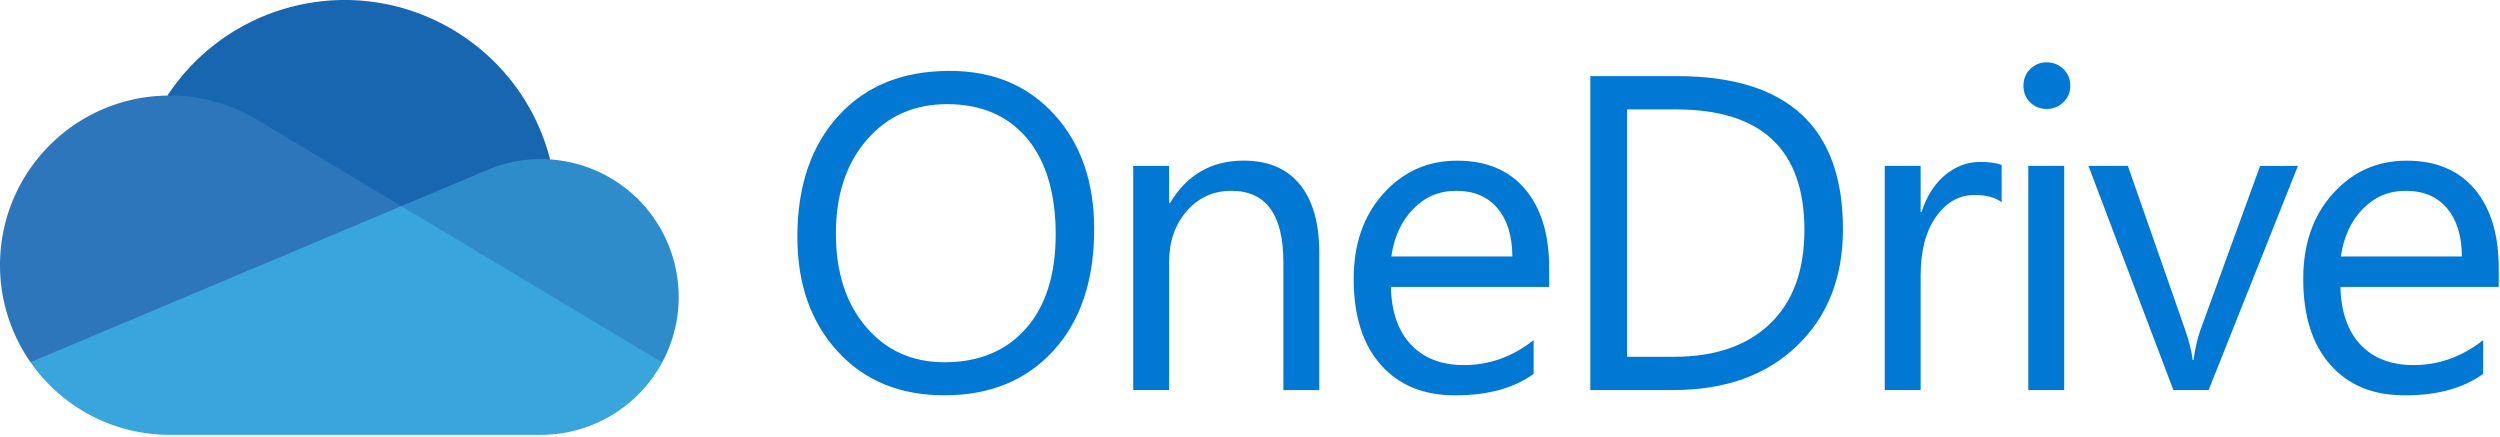
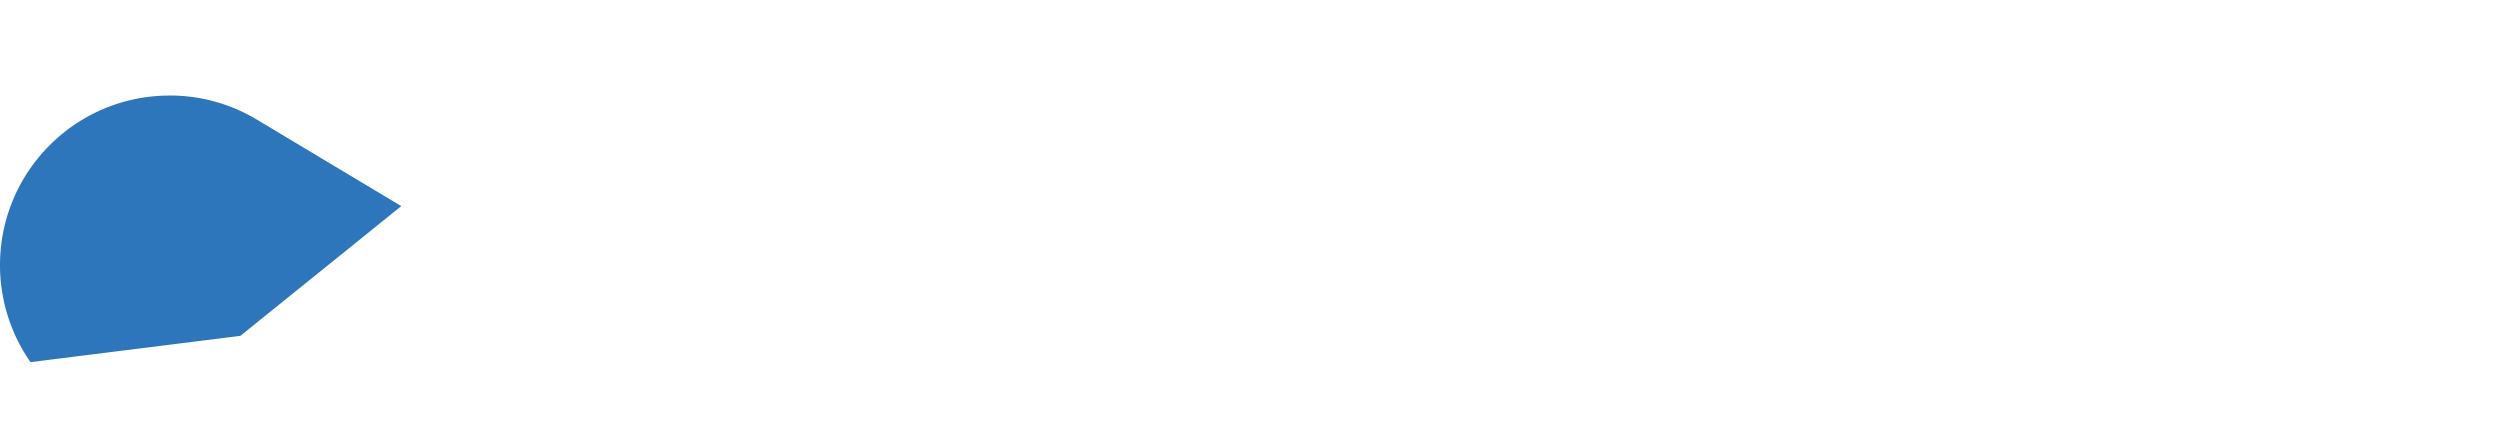
<svg xmlns="http://www.w3.org/2000/svg" xml:space="preserve" style="fill-rule:evenodd;clip-rule:evenodd;stroke-linejoin:round;stroke-miterlimit:2" viewBox="0 0 932 163">
-   <path d="m869.676 296.64.004-.01.01.01zm0 0L836.38 380.2h-13.14l-31.66-83.57h14.69l21.22 60.72q2.37 6.69 2.94 11.67h.33q.81-6.285 2.61-11.34l22.2-61.04zM365.1 382.16c-16.595-.002-29.872-5.472-39.86-16.4-9.99-10.94-14.98-25.16-14.98-42.68 0-18.82 5.09-33.84 15.26-45.05s24.02-16.81 41.54-16.81c16.16 0 29.18 5.44 39.05 16.32s14.81 25.11 14.81 42.68c0 19.1-5.06 34.19-15.18 45.29-10.118 11.098-23.665 16.648-40.63 16.65zm.99-108.54c-12.3 0-22.28 4.44-29.95 13.3-7.67 8.87-11.51 20.51-11.51 34.93s3.74 26.02 11.22 34.81 17.23 13.18 29.26 13.18q19.26 0 30.36-12.57c7.4-8.38 11.1-20.1 11.1-35.17s-3.59-27.39-10.77-35.83c-7.18-8.43-17.09-12.65-29.71-12.65M504.83 380.2h-13.38v-47.66c0-17.74-6.48-26.61-19.42-26.61-6.69 0-12.23 2.52-16.61 7.55s-6.57 11.38-6.57 19.06v47.66h-13.38v-83.57h13.38v13.87h.33c6.31-10.55 15.45-15.83 27.42-15.83q13.71 0 20.97 8.85c4.84 5.9 7.26 14.43 7.26 25.58zm85.7-38.44h-59c.22 9.3 2.72 16.49 7.51 21.55s11.37 7.59 19.75 7.59q14.115 0 25.95-9.3v12.57c-7.34 5.33-17.06 8-29.13 8s-21.08-3.79-27.83-11.38-10.12-18.27-10.12-32.03c0-13 3.68-23.6 11.06-31.79 7.37-8.19 16.53-12.28 27.46-12.28s19.39 3.54 25.38 10.61c5.98 7.07 8.98 16.89 8.98 29.46v7.02zm-13.71-11.35c-.062-7.715-1.922-13.732-5.59-18.03q-5.505-6.45-15.3-6.45c-6.53 0-11.67 2.26-16.08 6.77-4.41 4.52-7.13 10.42-8.16 17.71zm29.06 49.79V263.17h32.32c41.24 0 61.86 19.02 61.86 57.05 0 18.06-5.73 32.58-17.18 43.54q-17.175 16.44-45.99 16.44zm13.71-104.62v92.22h17.46c15.34 0 27.28-4.11 35.83-12.32 8.54-8.21 12.81-19.86 12.81-34.93q0-44.97-47.82-44.97zm139.62 34.6c-2.34-1.8-5.71-2.69-10.12-2.69-5.71 0-10.49 2.69-14.32 8.08-3.84 5.39-5.75 12.73-5.75 22.03v42.6h-13.38v-83.57h13.38v17.22h.33c1.9-5.88 4.82-10.46 8.73-13.75 3.92-3.29 8.3-4.94 13.14-4.94 3.48 0 6.15.38 8 1.14v13.87zM776 275.41c-2.4 0-4.44-.82-6.12-2.45-1.69-1.63-2.53-3.7-2.53-6.2s.84-4.58 2.53-6.24q2.535-2.49 6.12-2.49c2.39 0 4.53.83 6.24 2.49s2.57 3.74 2.57 6.24-.86 4.44-2.57 6.12c-1.71 1.69-3.79 2.53-6.24 2.53m6.53 104.79h-13.38v-83.57h13.38zm161.99-38.44h-59c.22 9.3 2.72 16.49 7.51 21.55s11.37 7.59 19.75 7.59q14.115 0 25.95-9.3v12.57c-7.34 5.33-17.06 8-29.13 8s-21.08-3.79-27.83-11.38-10.12-18.27-10.12-32.03c0-13 3.68-23.6 11.06-31.79 7.37-8.19 16.53-12.28 27.46-12.28s19.39 3.54 25.38 10.61c5.98 7.07 8.98 16.89 8.98 29.46v7.02zm-13.71-11.35c-.062-7.715-1.922-13.732-5.59-18.03q-5.505-6.45-15.3-6.45c-6.53 0-11.67 2.26-16.08 6.77-4.41 4.52-7.13 10.42-8.16 17.71z" style="fill:#0078d4" transform="translate(-13.005 -234.792)" />
-   <path d="m165.86 344.19 52.23-49.95c-10.85-42.3-53.93-67.8-96.24-56.95a79.1 79.1 0 0 0-46.41 33.12c.81-.02 90.42 73.77 90.42 73.77z" style="fill:#1865b0;fill-rule:nonzero" transform="translate(-13.005 -234.792)" />
  <path d="M109.49 279.82a63 63 0 0 0-33.23-9.42c-.27 0-.54.02-.81.02-34.92.43-62.87 29.09-62.44 64a63.2 63.2 0 0 0 11.36 35.38l78.24-9.8 59.99-48.37z" style="fill:#2e76bb;fill-rule:nonzero" transform="translate(-13.005 -234.792)" />
-   <path d="M218.09 294.24c-1.15-.08-2.3-.13-3.47-.13-7.01 0-13.94 1.42-20.37 4.2s-31.65 13.31-31.65 13.31l34.89 43.1 62.38 15.16c13.46-24.99 4.11-56.16-20.87-69.62a51.4 51.4 0 0 0-20.9-6.03z" style="fill:#2e8ccb;fill-rule:nonzero" transform="translate(-13.005 -234.792)" />
-   <path d="M24.37 369.8a63.16 63.16 0 0 0 51.89 27.1h138.36c18.9 0 36.28-10.37 45.25-27l-97.27-58.26-138.23 58.17z" style="fill:#38a5dd;fill-rule:nonzero" transform="translate(-13.005 -234.792)" />
</svg>